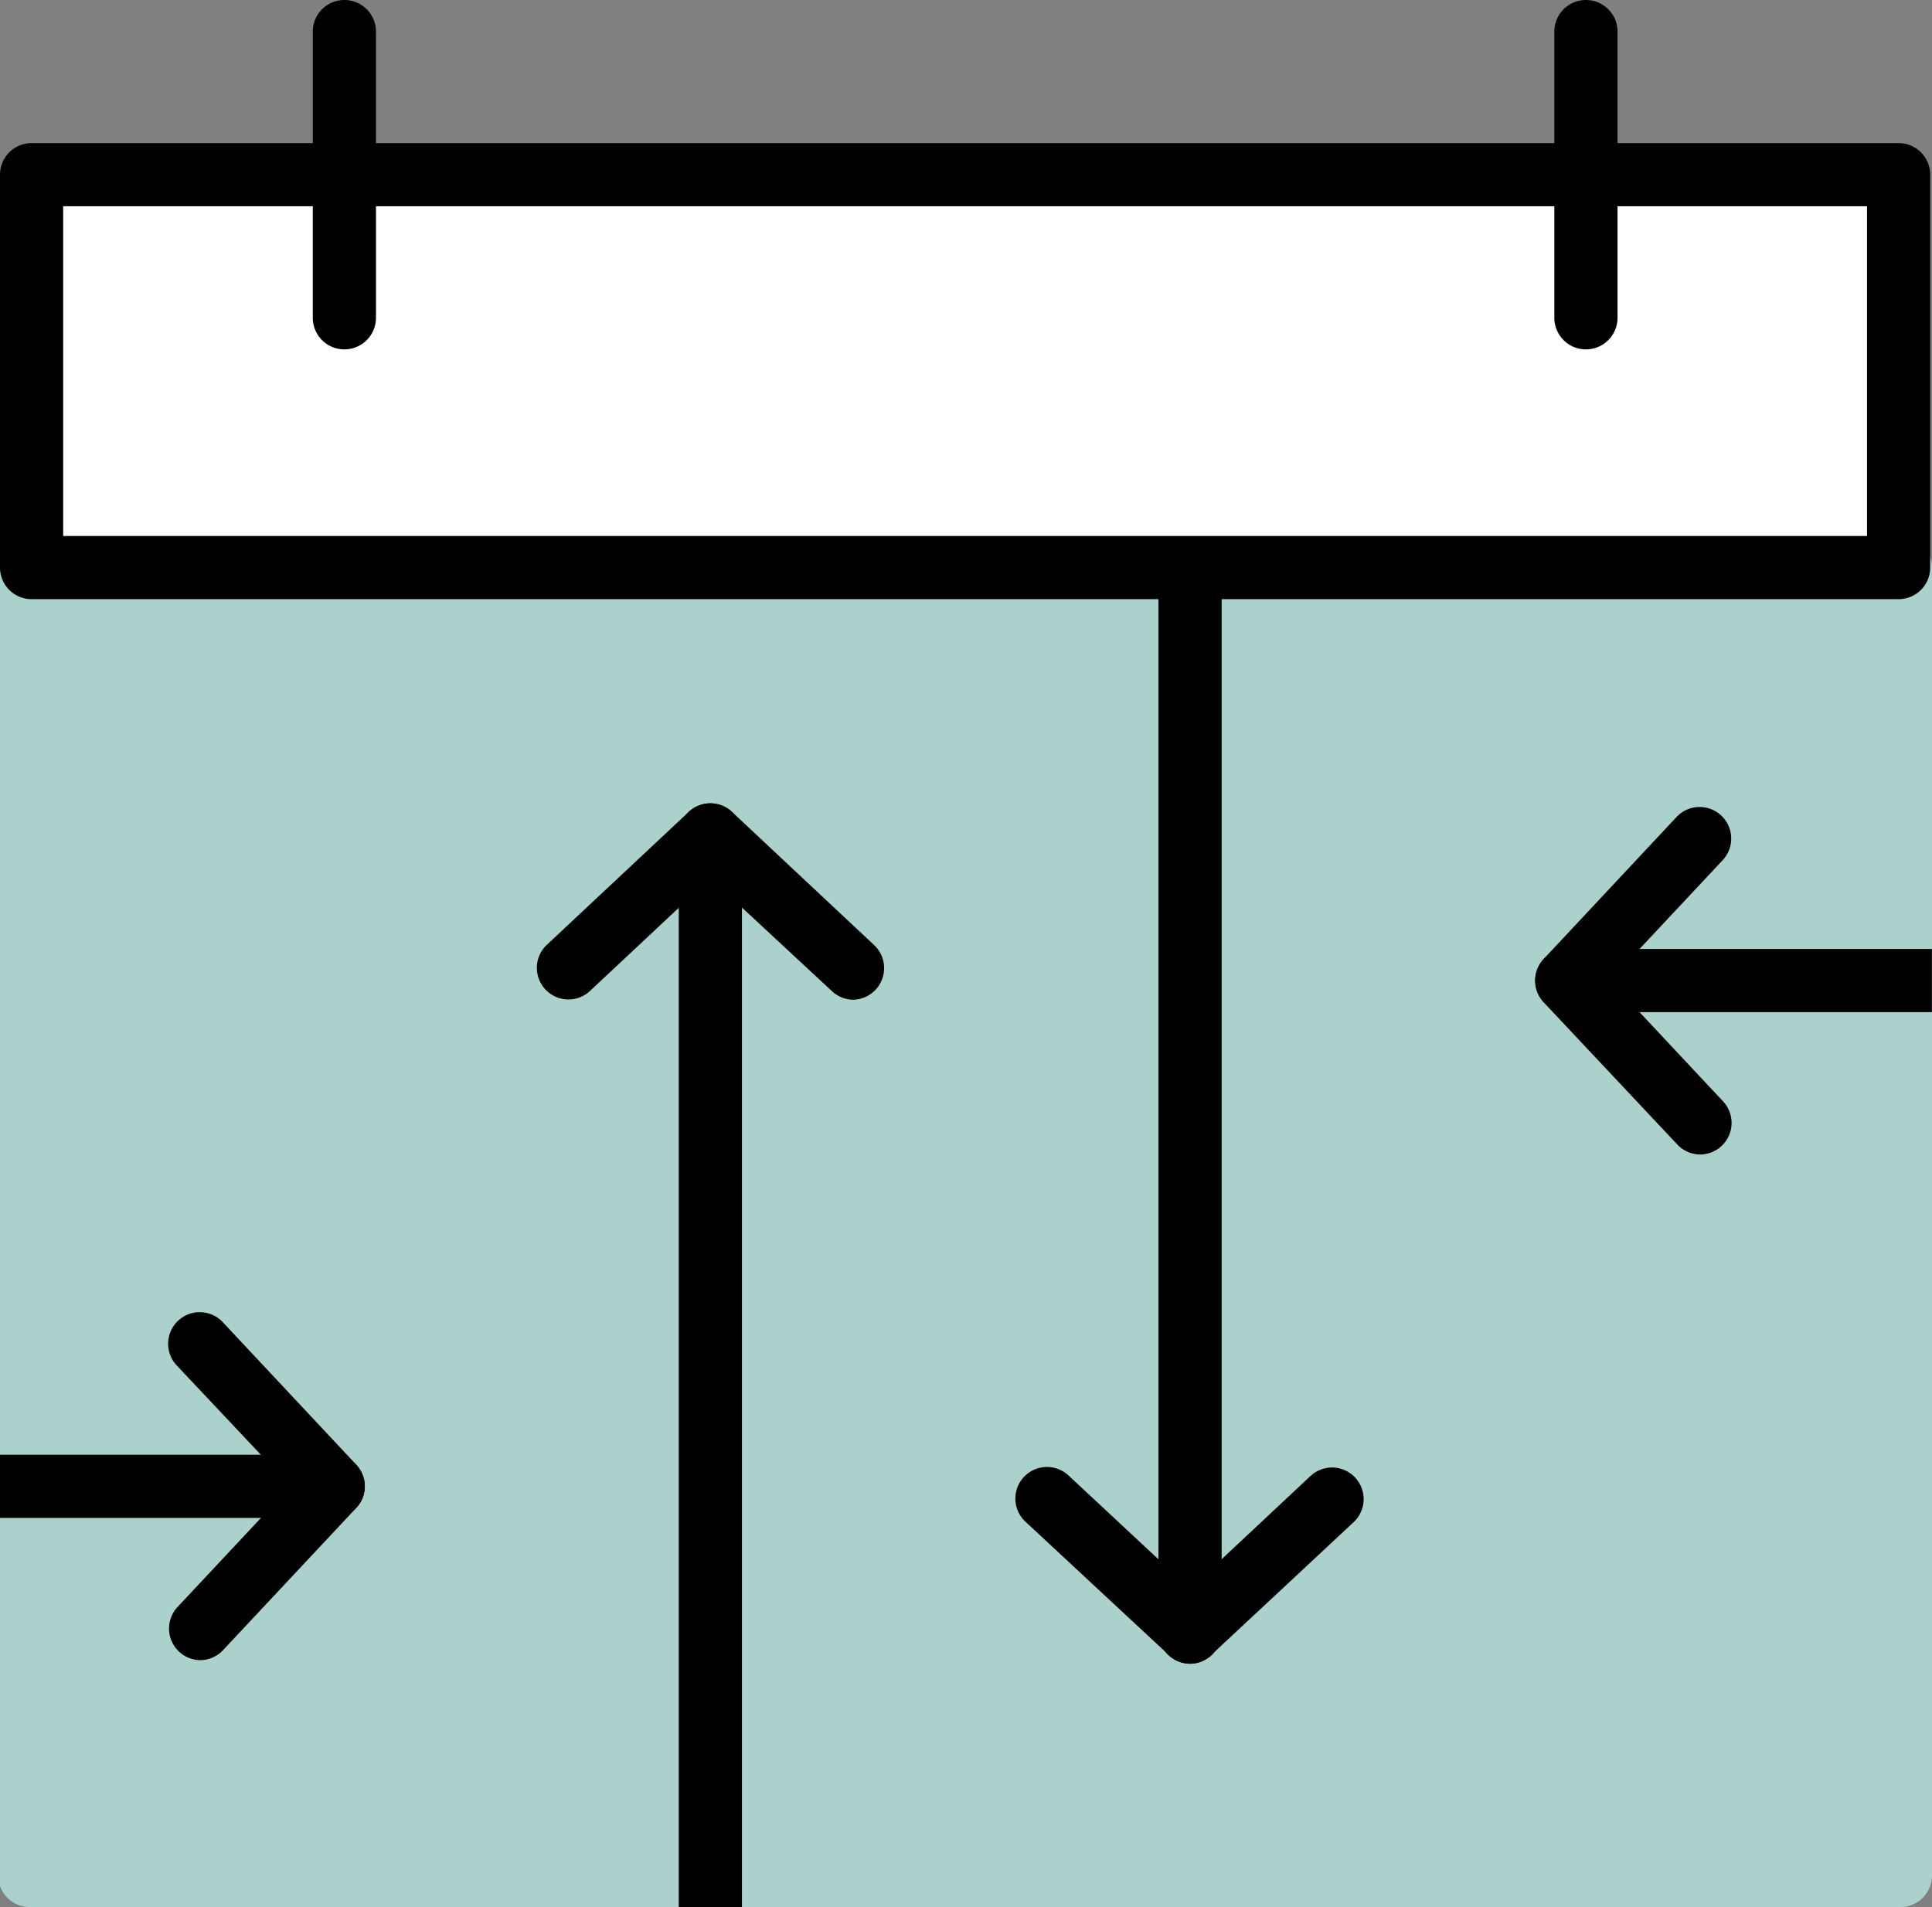
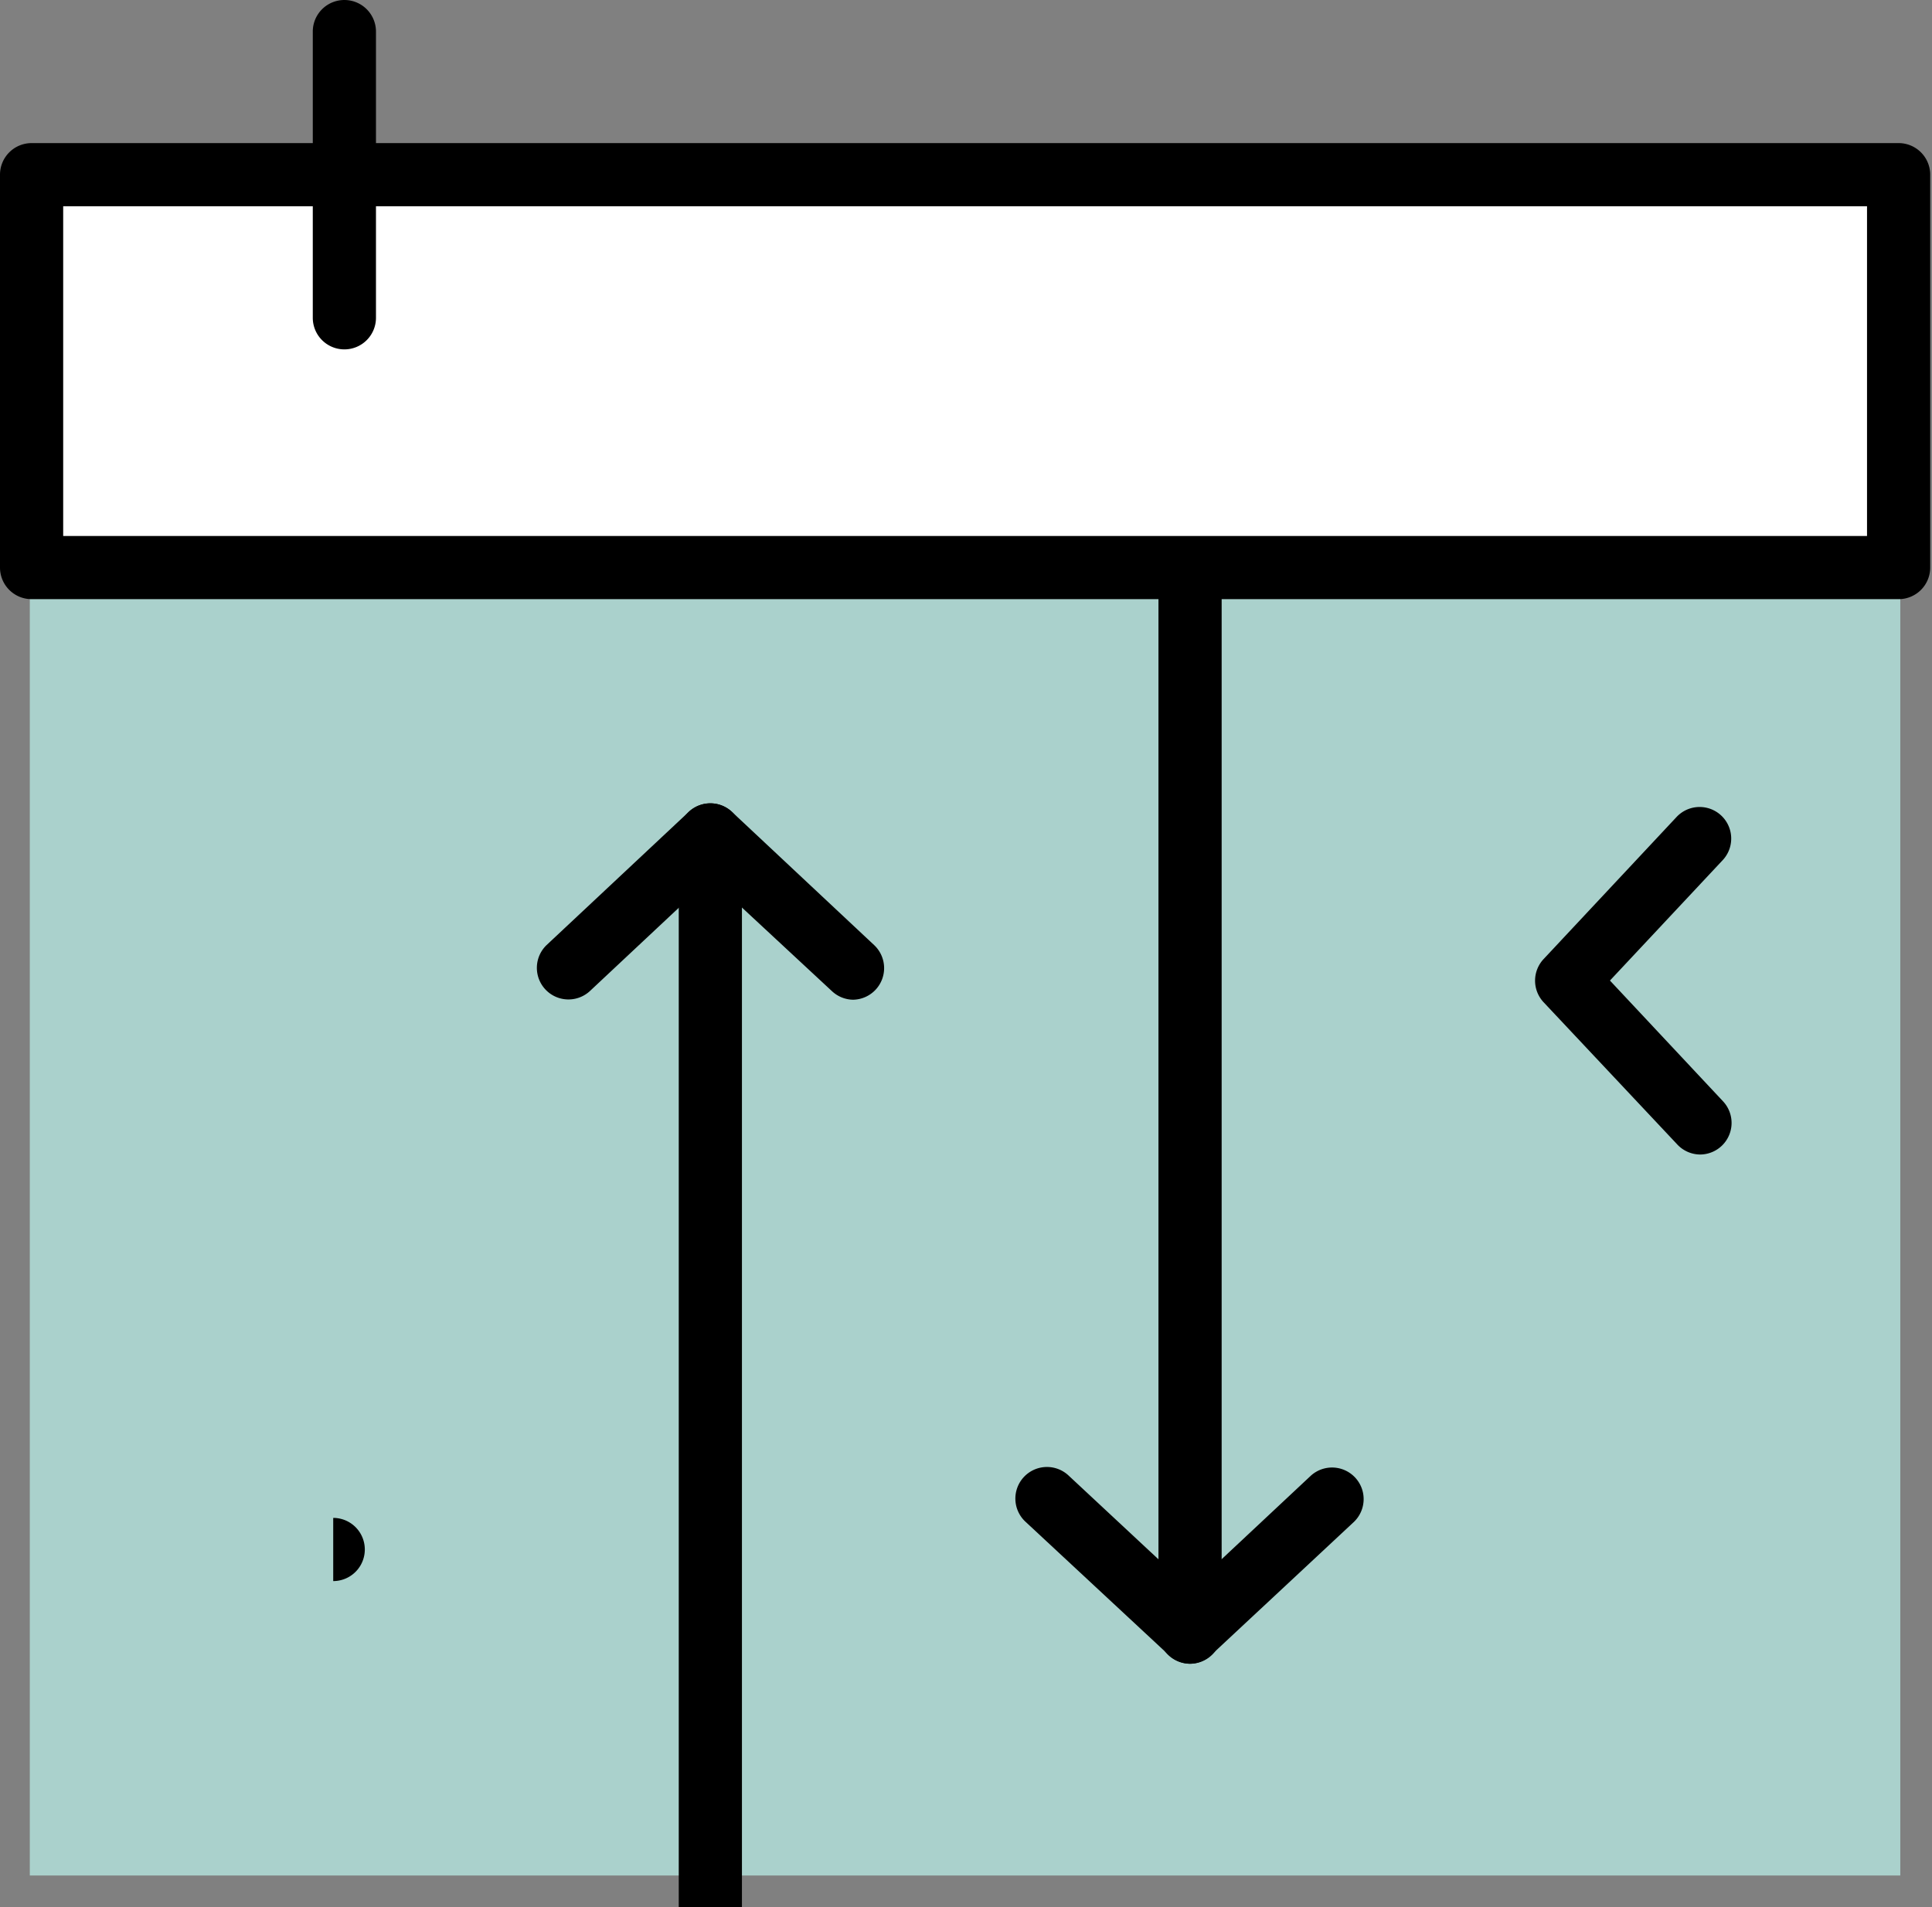
<svg xmlns="http://www.w3.org/2000/svg" id="Layer_1" data-name="Layer 1" viewBox="0 0 183.45 181.11">
  <rect x="0" y="0" width="183.45" height="181.11" fill="#808080" stroke="none" />
  <defs>
    <style>.cls-1{fill:none;}.cls-2{fill:#aad1cc;}.cls-3{clip-path:url(#clip-path);}.cls-4{fill:#fff;}</style>
    <clipPath id="clip-path">
      <rect class="cls-1" x="-0.17" y="50.9" width="183.61" height="130.21" rx="3" />
    </clipPath>
  </defs>
  <rect class="cls-2" x="2.83" y="53.9" width="177.61" height="124.21" />
-   <path class="cls-2" d="M180.45,181.11H2.83a3,3,0,0,1-3-3V53.9a3,3,0,0,1,3-3H180.45a3,3,0,0,1,3,3V178.11A3,3,0,0,1,180.45,181.11Zm-174.62-6H177.45V56.9H5.83Z" />
  <g class="cls-3">
    <path d="M67.45,233.69a3,3,0,0,1-3-3V79.29a3,3,0,0,1,6,0v151.4A3,3,0,0,1,67.45,233.69Z" />
    <path d="M81,94.94a3,3,0,0,1-2-.81L67.45,83.4,56,94.13a3,3,0,0,1-4.1-4.38L65.4,77.1a3,3,0,0,1,4.1,0L83,89.75A3,3,0,0,1,81,94.94Z" />
    <path d="M113,158a3,3,0,0,1-3-3V3.59a3,3,0,0,1,6,0V155A3,3,0,0,1,113,158Z" />
    <path d="M113,158a3,3,0,0,1-2-.81L97.39,144.53a3,3,0,1,1,4.1-4.38L113,150.88l11.46-10.73a3,3,0,0,1,4.1,4.38L115,157.18A3,3,0,0,1,113,158Z" />
-     <path d="M207.78,96.12h-59a3,3,0,0,1,0-6h59a3,3,0,0,1,0,6Z" />
    <path d="M161.41,109.64a3,3,0,0,1-2.19-1L146.57,95.18a3,3,0,0,1,0-4.1l12.65-13.52a3,3,0,0,1,4.38,4.1L152.87,93.12l10.73,11.46a3,3,0,0,1-2.19,5.06Z" />
-     <path d="M31.64,144.15h-59a3,3,0,0,1-3-3,3,3,0,0,1,3-3h59a3,3,0,1,1,0,6Z" />
-     <path d="M19,157.66a3,3,0,0,1-2-.81,3,3,0,0,1-.14-4.24l10.73-11.46L16.8,129.69a3,3,0,1,1,4.38-4.1L33.83,139.1a3,3,0,0,1,0,4.1L21.18,156.71A3,3,0,0,1,19,157.66Z" />
+     <path d="M31.64,144.15h-59h59a3,3,0,1,1,0,6Z" />
  </g>
  <rect class="cls-4" x="3" y="16.59" width="177.28" height="37.31" />
  <path d="M180.28,56.9H3a3,3,0,0,1-3-3V16.59a3,3,0,0,1,3-3H180.28a3,3,0,0,1,3,3V53.9A3,3,0,0,1,180.28,56.9ZM6,50.9H177.28V19.59H6Z" />
  <path d="M32.7,33.18a3,3,0,0,1-3-3V3a3,3,0,1,1,6,0V30.18A3,3,0,0,1,32.7,33.18Z" />
-   <path d="M150.59,33.18a3,3,0,0,1-3-3V3a3,3,0,0,1,6,0V30.18A3,3,0,0,1,150.59,33.18Z" />
</svg>